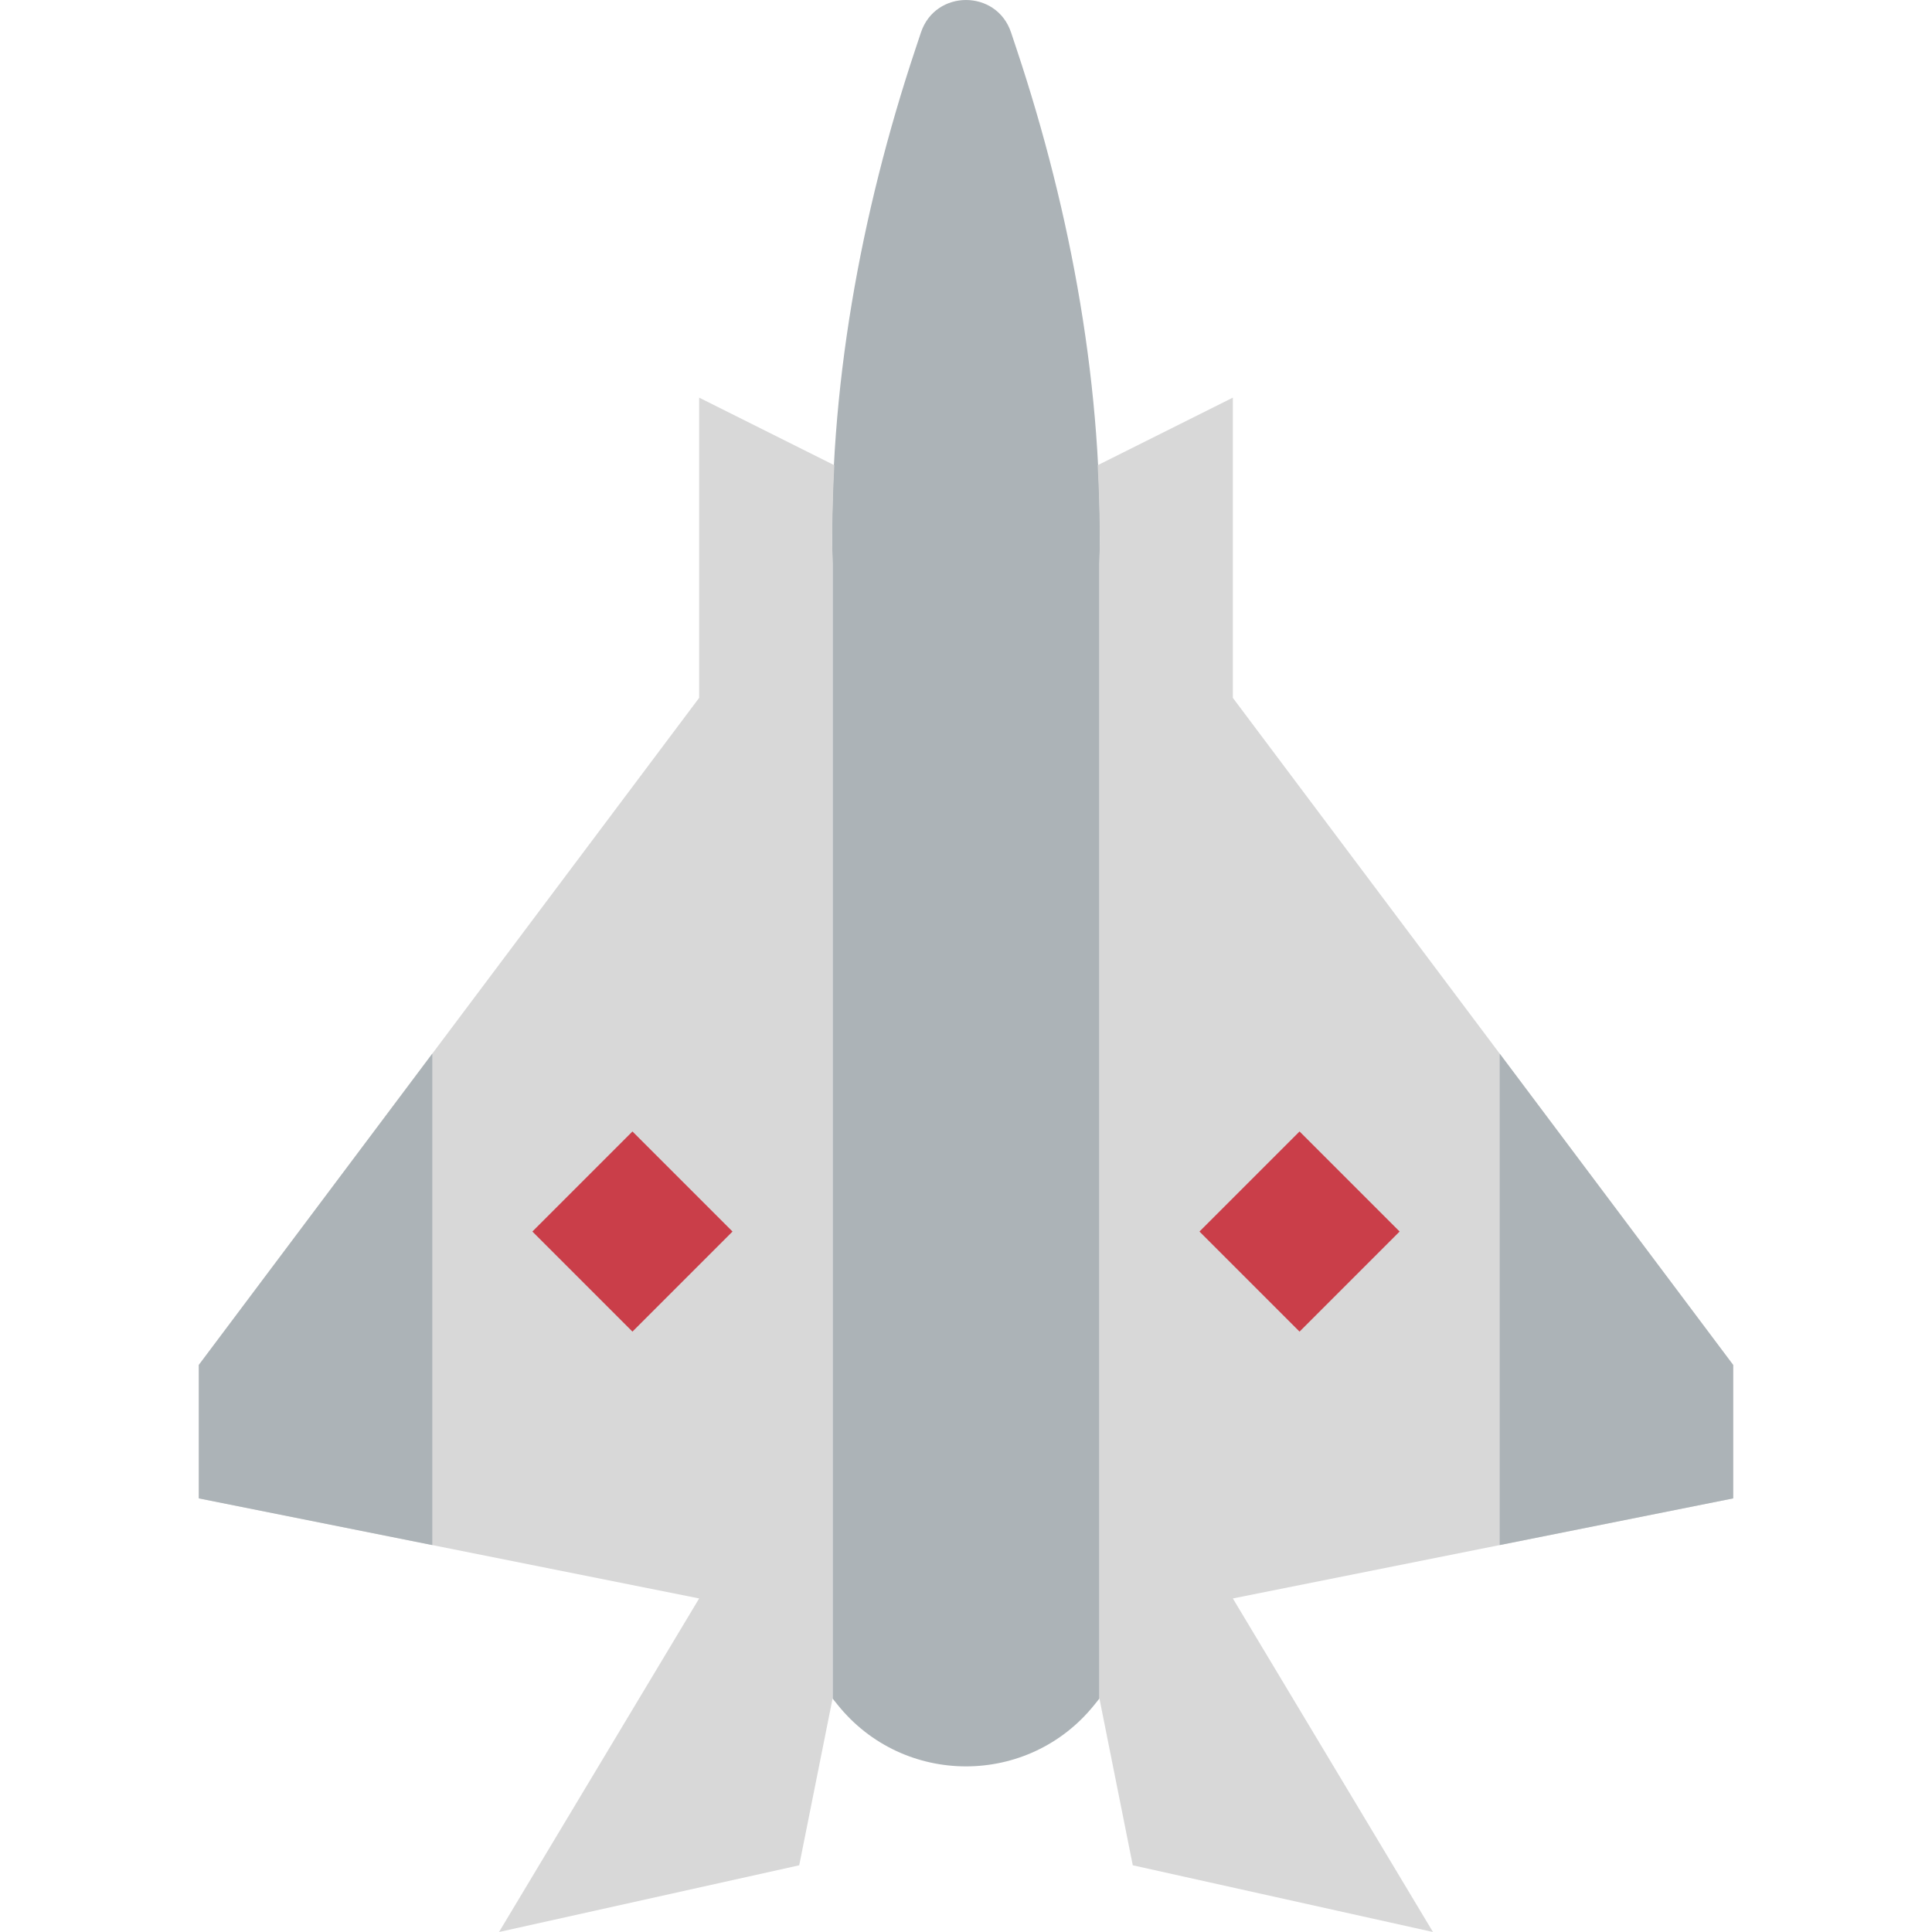
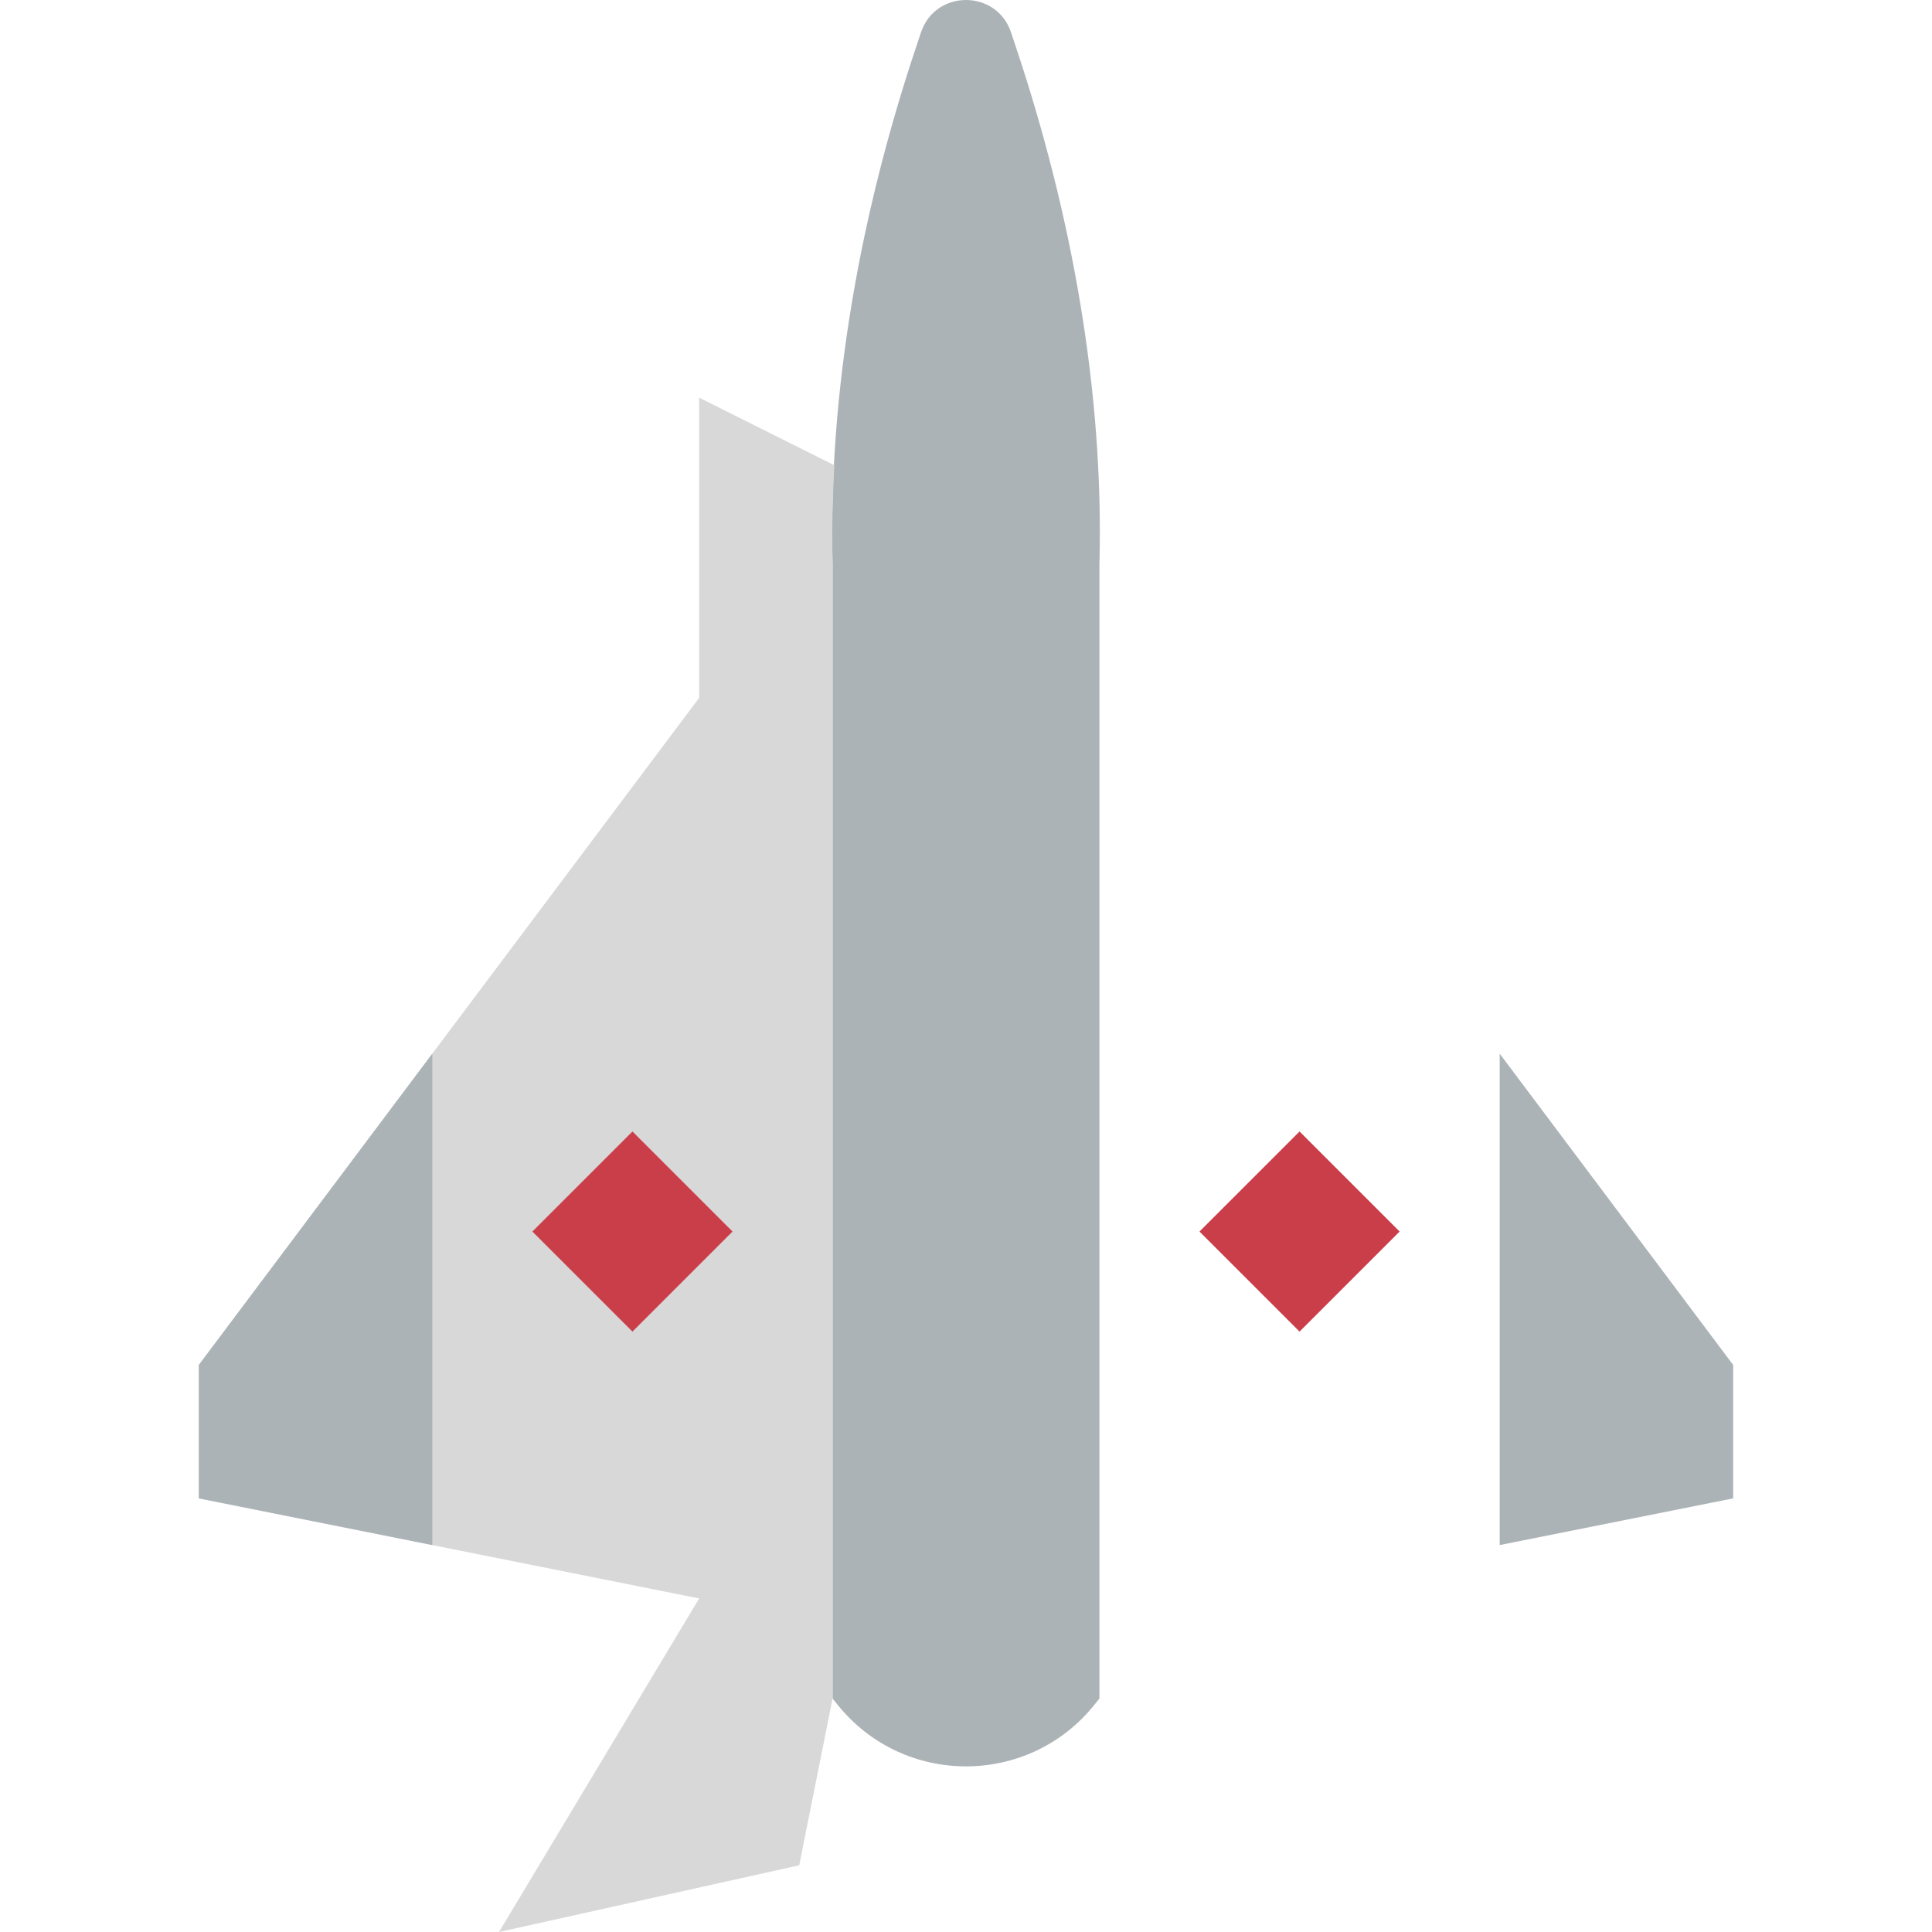
<svg xmlns="http://www.w3.org/2000/svg" height="800px" width="800px" version="1.1" id="Layer_1" viewBox="0 0 511.305 511.305" xml:space="preserve">
  <g>
    <path style="fill:#ACB3B7;" d="M290.963,449.512l-1.289,1.607c-17.443,21.804-50.6,21.804-68.043,0l-1.289-1.607V149.374   c-1.209-45.877,7.424-92.893,21.937-136.43l1.448-4.343c3.822-11.467,20.03-11.467,23.852,0l1.448,4.343   c14.513,43.538,23.146,90.553,21.937,136.43V449.512z" />
    <g>
-       <path style="fill:#D8D8D8;" d="M299.79,493.65l79.448,17.655l-52.966-88.276l132.414-26.483v-35.31L326.273,184.684v-79.448    l-35.769,17.885c0.459,8.766,0.689,17.532,0.459,26.253v300.138L299.79,493.65z" />
      <path style="fill:#D8D8D8;" d="M220.342,449.512V149.374c-0.23-8.722,0-17.487,0.459-26.253l-35.769-17.885v79.448L52.618,361.236    v35.31l132.414,26.483l-52.966,88.276l79.448-17.655L220.342,449.512z" />
    </g>
    <g>
-       <path style="fill:#ACB3B7;" d="M114.411,278.845l-61.793,82.388v35.31l61.793,12.359V278.845z" />
+       <path style="fill:#ACB3B7;" d="M114.411,278.845l-61.793,82.388v35.31l61.793,12.359z" />
      <path style="fill:#ACB3B7;" d="M396.894,408.905l61.793-12.359v-35.31l-61.793-82.388V408.905z" />
    </g>
    <g>
      <path style="fill:#CA3E49;" d="M167.377,299.443l26.483,26.483l-26.483,26.483l-26.483-26.483L167.377,299.443z" />
      <path style="fill:#CA3E49;" d="M343.928,299.443l26.483,26.483l-26.483,26.483l-26.483-26.483L343.928,299.443z" />
    </g>
  </g>
</svg>